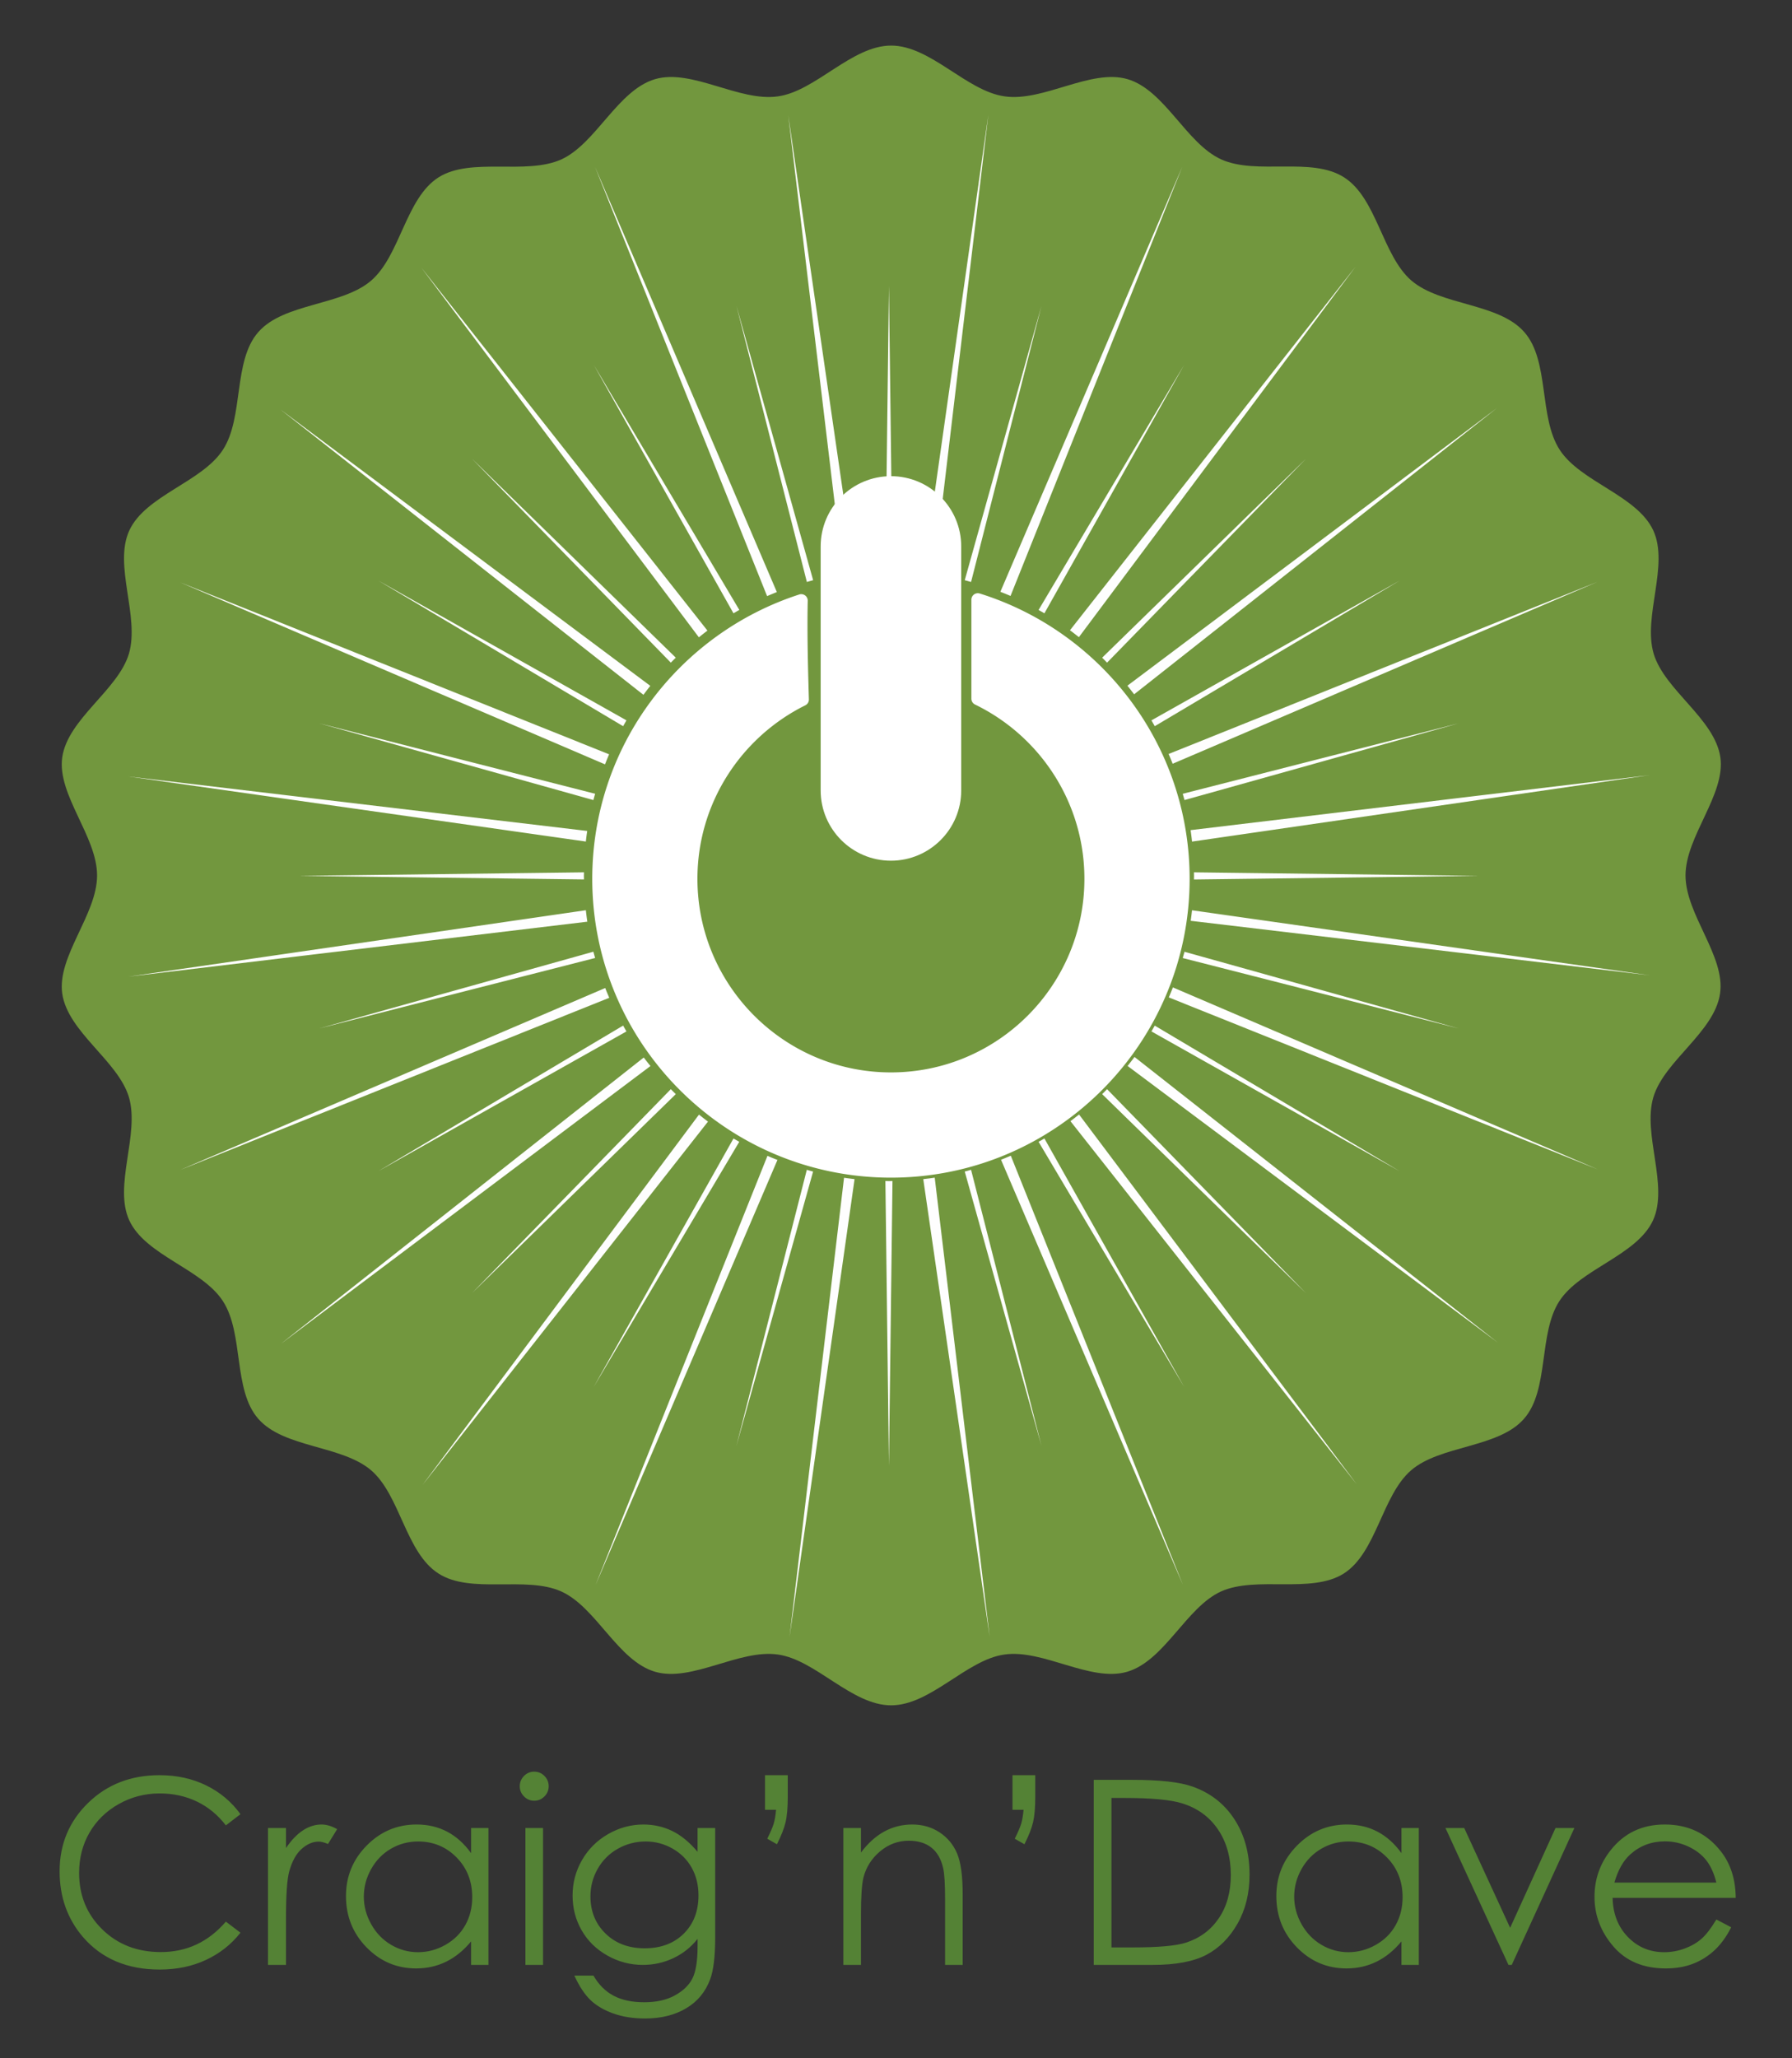
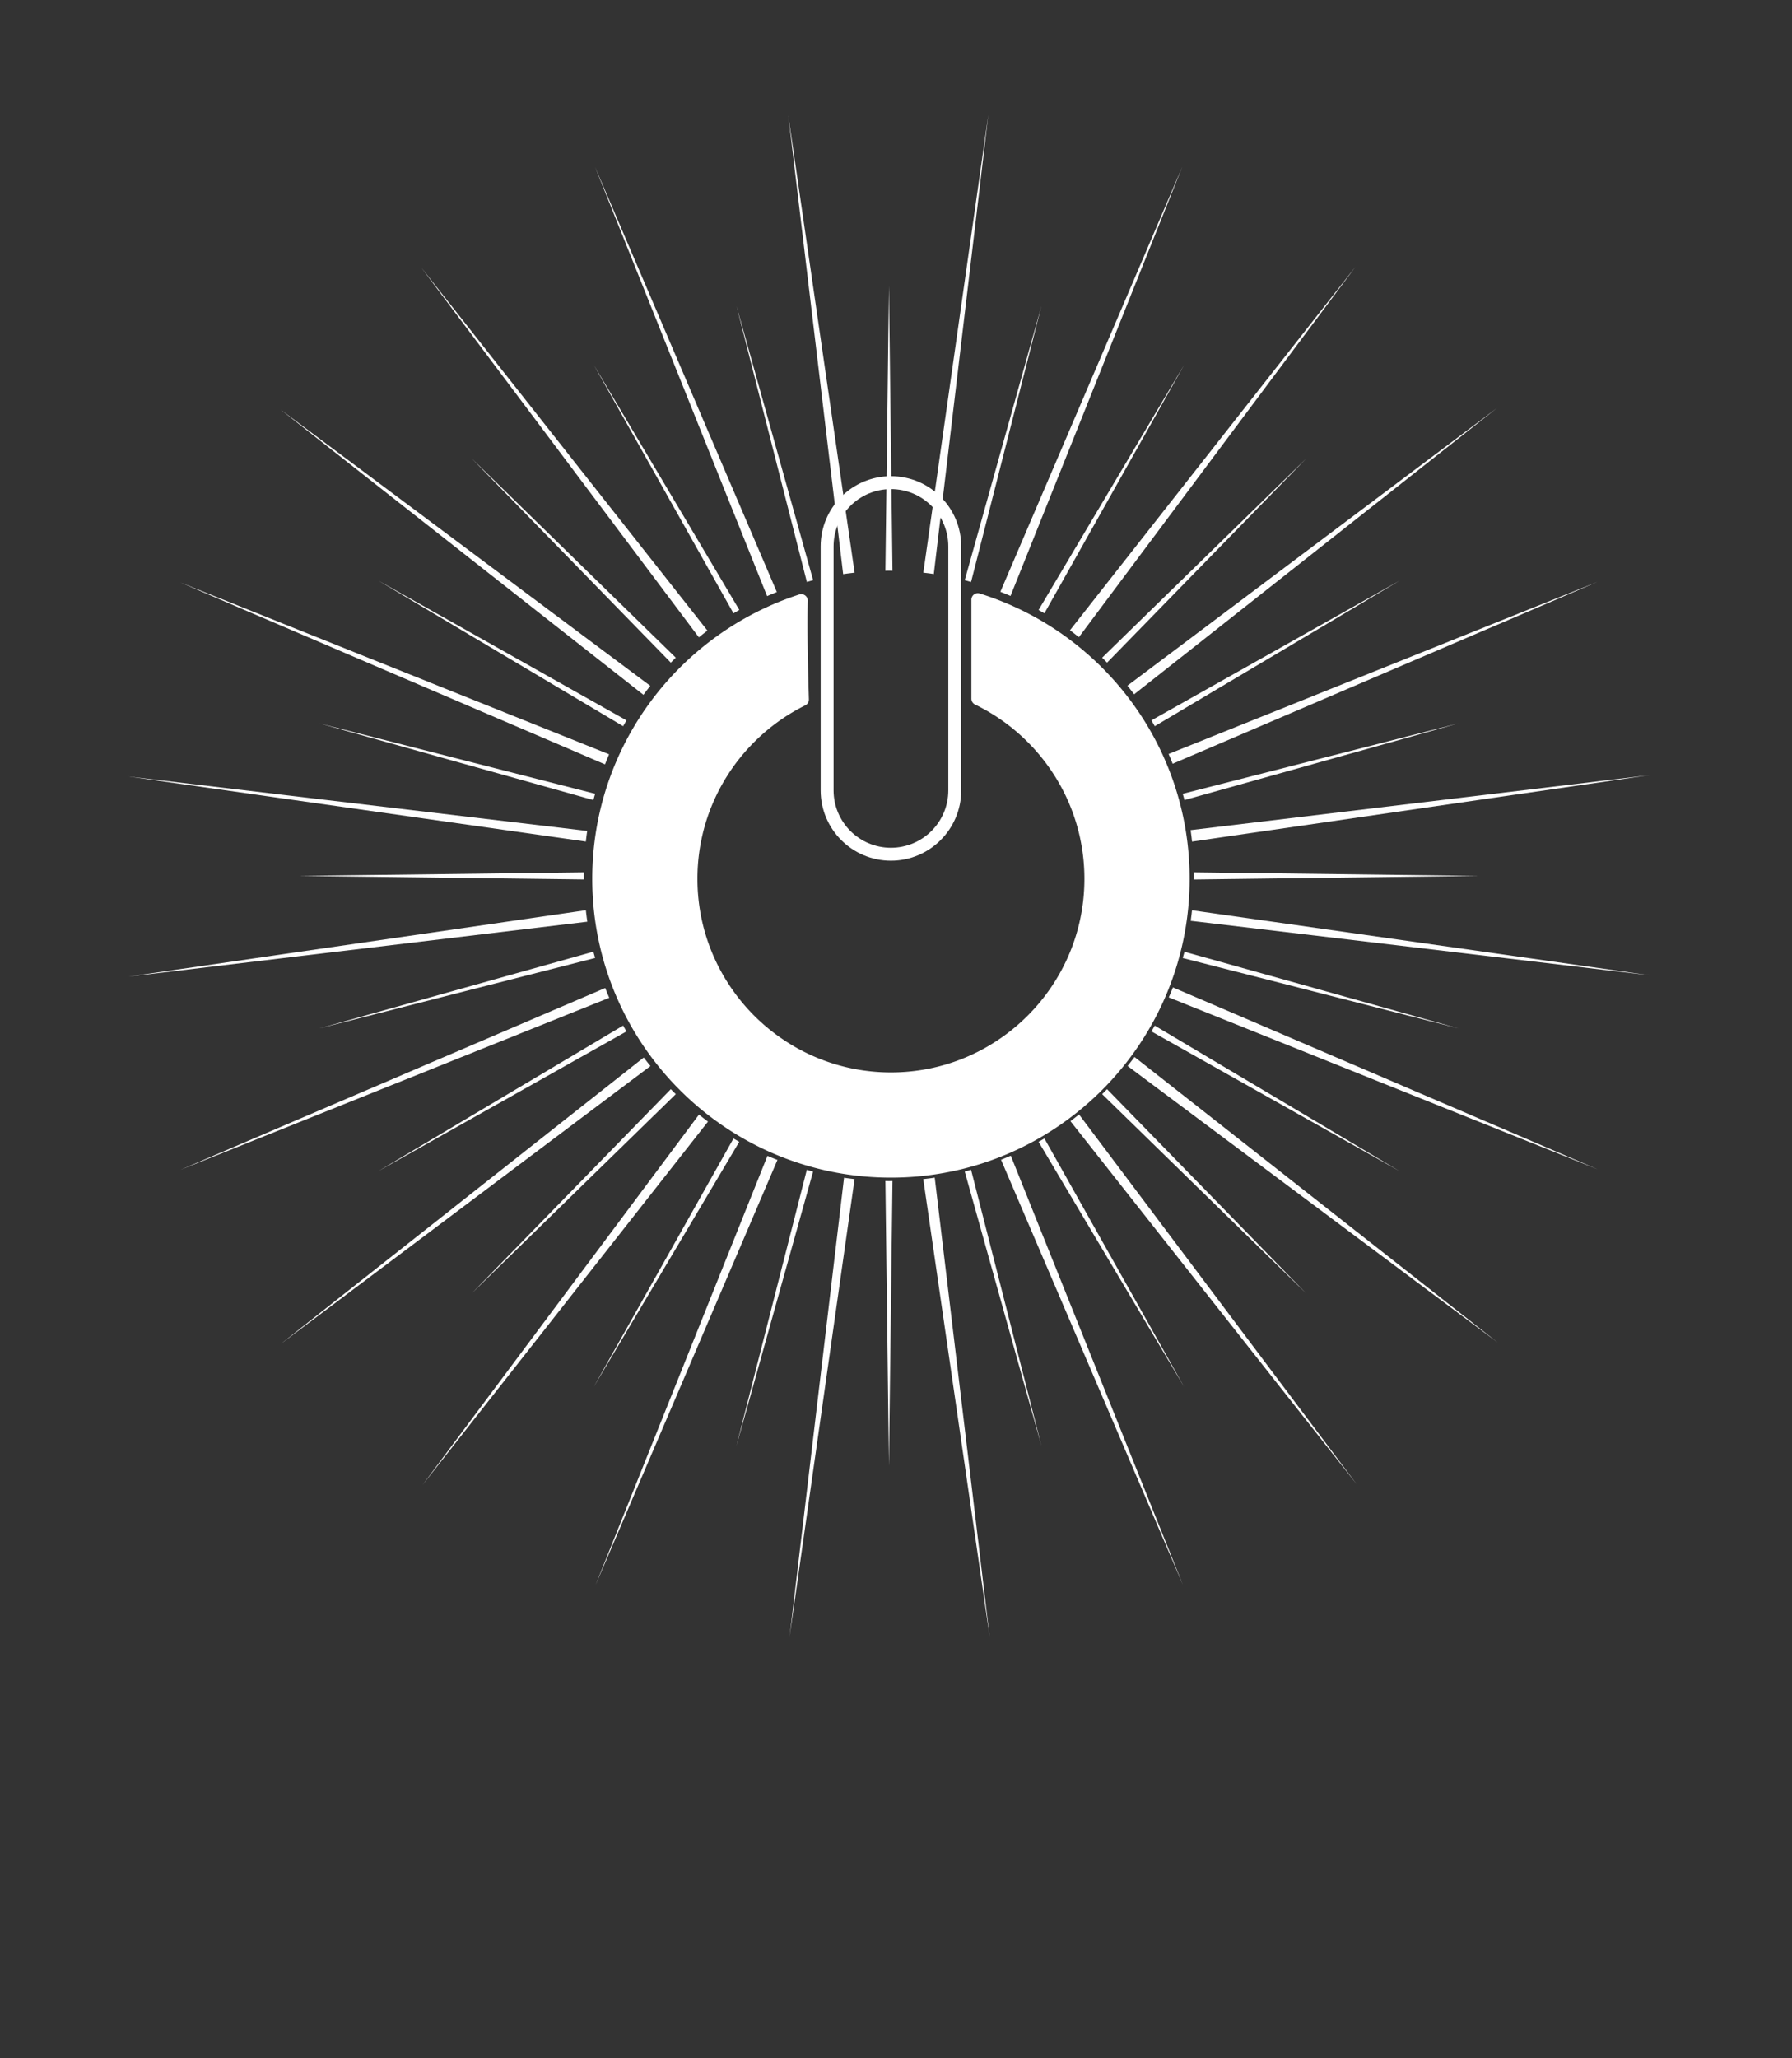
<svg xmlns="http://www.w3.org/2000/svg" xmlns:xlink="http://www.w3.org/1999/xlink" xml:space="preserve" width="3826.771" height="4393.701">
  <rect width="100%" height="100%" fill="#333333" stroke="none" />
  <defs>
    <path id="a" d="M131.501 97.296h3542.988v3543H131.501z" />
  </defs>
  <clipPath id="b">
    <use xlink:href="#a" overflow="visible" />
  </clipPath>
  <g clip-path="url(#b)">
-     <path fill="#72973E" d="M3599.377 1868.795c0-83.612 85.741-172.188 74.401-252.262-12.047-82.194-119.043-143.137-142.43-221.082-23.383-79.363 33.305-188.488-.707-262.891-34.723-75.109-155.185-103.457-199.824-172.188-45.352-69.444-21.258-189.906-75.819-251.555-54.563-62.355-177.859-55.98-240.927-109.832-62.354-53.855-73.694-175.734-143.844-220.375-69.445-44.641-186.363-4.254-262.185-38.266-75.108-34.012-120.461-148.098-200.534-171.48-78.652-22.676-179.273 48.895-262.181 36.848-81.487-11.34-158.02-108.418-242.34-108.418-84.323 0-160.854 97.078-241.633 108.418-82.906 12.047-183.526-59.523-262.184-36.848-80.07 23.383-126.129 137.469-200.535 171.48-75.82 34.012-192.738-5.668-262.18 38.266-70.152 44.641-81.488 166.52-143.849 220.375-62.354 53.852-186.358 47.477-240.922 109.832-54.563 61.648-30.473 182.109-75.819 251.555-44.646 68.73-165.105 97.078-199.825 172.188-34.016 74.401 22.673 182.819-.711 262.891-23.383 77.945-130.383 138.887-142.43 221.082-11.336 80.074 74.406 168.648 74.406 252.262 0 83.617-85.742 172.191-74.406 252.263 12.047 82.199 119.047 143.136 142.43 221.085 23.384 79.361-33.305 188.482.711 262.891 34.72 75.107 155.181 103.453 199.825 172.188 45.348 69.445 21.258 189.906 75.819 251.555 54.563 62.355 177.859 55.98 240.922 109.832 62.359 53.855 73.695 175.734 143.849 220.375 69.44 44.641 186.358 4.25 262.18 38.266 75.113 34.012 120.465 148.098 200.535 171.48 78.656 22.676 179.277-48.895 262.184-36.848 80.777 11.336 157.31 108.414 241.633 108.414 84.32 0 160.853-97.078 241.634-108.414 82.905-12.047 183.526 59.523 262.18 36.848 80.07-23.383 126.133-137.469 200.535-171.48 75.819-34.016 192.737 5.668 262.18-38.266 70.152-44.641 81.492-166.52 143.848-220.375 62.355-53.852 186.359-47.477 240.923-109.832 54.563-61.648 30.473-182.109 75.819-251.555 44.646-68.734 165.105-97.078 199.828-172.188 34.012-74.406-22.676-182.82.707-262.891 23.383-77.949 130.383-138.889 142.43-221.085 12.047-80.07-73.694-168.645-73.694-252.263z" />
-   </g>
+     </g>
  <path fill="#FEFEFE" d="M1736.45 1238.573 1572.72 652.98l150.328 589.324c4.43-1.285 8.856-2.566 13.402-3.731M1898.314 1218.295c2.563 0 5.129.117 7.574.234l-7.574-608.164-7.574 608.164c2.562-.116 5.012-.234 7.574-.234M1578.779 1301.968l-310.563-522.771 298.094 529.992c4.196-2.444 8.39-4.776 12.469-7.221M1337.786 1537.713 807.911 1239.39l522.771 310.793c2.328-4.195 4.777-8.274 7.104-12.47M2073.697 1242.304l150.328-589.324-163.848 585.594c4.547 1.164 8.977 2.562 13.52 3.73M1270.9 1694.452l-589.324-150.444 585.595 163.848c1.163-4.548 2.444-8.974 3.729-13.404M1443.135 1403.933l-435.25-424.763 424.645 435.367a451.197 451.197 0 0 1 10.605-10.604M3157.689 1869.718l-608.07-7.574c0 2.563.117 5.012.117 7.574 0 2.562-.117 5.129-.117 7.69l608.07-7.69M2529.459 1707.855l585.582-163.849-589.313 150.445c1.168 4.431 2.567 8.857 3.731 13.404M2465.947 1550.183l522.887-310.677-529.991 298.207a696.61 696.61 0 0 1 7.104 12.47M2230.318 1309.191l298.207-529.992-310.676 522.887c4.196 2.327 8.391 4.777 12.469 7.105M2364.099 1414.538l424.762-435.25-435.25 424.646c3.496 3.495 6.992 6.991 10.488 10.604M2458.842 2201.722l529.992 298.322-522.888-310.674c-2.328 4.078-4.66 8.274-7.104 12.352M2217.849 2437.351l310.68 522.887-298.211-529.992c-4.078 2.444-8.273 4.776-12.469 7.105M1246.892 1869.718c0-2.563.117-5.013.234-7.574l-608.246 7.574 608.246 7.573c-.116-2.561-.234-5.011-.234-7.573M2060.177 2500.862l163.848 585.582-150.328-589.314c-4.543 1.287-8.973 2.685-13.52 3.732M2525.732 2045.101l589.309 150.328-585.582-163.73c-1.164 4.546-2.563 8.859-3.727 13.402M2353.611 2335.62l435.137 424.762-424.648-435.367c-3.497 3.613-6.993 7.109-10.489 10.605M1898.314 2521.257c-2.563 0-5.012-.234-7.574-.234l7.574 608.07 7.574-608.07c-2.445-.001-5.011.234-7.574.234M1330.681 2189.253l-522.887 310.791 529.991-298.322a696.54 696.54 0 0 1-7.104-12.469M1267.17 2031.581l-585.595 163.848 589.324-150.445c-1.284-4.426-2.565-8.857-3.729-13.403M1566.31 2430.362l-298.207 529.875 310.559-522.883c-4.078-2.332-8.156-4.664-12.352-6.992M1432.529 2325.015l-424.647 435.365 435.254-424.762c-3.615-3.611-7.111-6.99-10.607-10.603M1722.931 2497.134l-150.328 589.311 163.73-585.582c-4.429-1.048-8.972-2.446-13.402-3.729M1300.732 1610.198l-915.953-366.964 907.211 388.406a684.313 684.313 0 0 1 8.742-21.442M1994.103 1225.405l116.418-980.023-138.789 977.109c7.457.817 14.914 1.75 22.371 2.914M1825.013 1222.491 1683.31 246.07l117.229 979.566c8.161-1.281 16.318-2.211 24.474-3.145M1388.713 1464.066 598.174 873.588l775.854 609.591c4.782-6.41 9.672-12.82 14.685-19.113M1510.724 1346.132 899.74 571.316l592.688 789.152c6.062-4.895 12.121-9.673 18.296-14.336M2157.95 1272.136l366.73-916-388.406 907.141c7.344 2.914 14.45 5.711 21.676 8.859M2504.17 1630.359l907.215-388.289-915.836 367.43a466.055 466.055 0 0 1 8.625 20.859M2545.541 1796.534l976.434-141.819-979.465 117.348c1.167 8.042 2.214 16.198 3.031 24.471M2545.541 1943.136a688.785 688.785 0 0 1-2.798 22.487l979.931 116.302-977.133-138.789M2303.967 1360.116l590.594-790.574-609.703 775.891c6.523 4.664 12.698 9.672 19.109 14.683M2421.9 1482.127l774.828-611.102-789.164 592.688c4.895 6.064 9.672 12.239 14.336 18.414M1658.954 1263.863l-388.172-907.274 367.313 915.895c6.875-2.914 13.868-5.825 20.859-8.621M2137.674 2475.69l388.289 907.215-367.43-915.836c-6.876 2.914-13.751 5.825-20.859 8.621M2285.904 2393.302l611.219 774.945-592.805-789.164c-6.062 4.779-12.121 9.555-18.414 14.219M1971.615 2517.062l141.703 976.314-117.23-979.465c-8.161 1.283-16.317 2.098-24.473 3.151M2407.916 2275.487l790.563 590.477-775.762-609.703c-4.782 6.523-9.79 12.816-14.801 19.226M2495.896 2129.12l915.953 367.083-907.094-388.407c-2.913 7.109-5.71 14.449-8.859 21.324M1802.407 2514.147l-116.301 979.93 138.793-977.018c-7.46-.931-15.034-1.861-22.492-2.912M1492.661 2379.319l-590.358 790.563 609.586-775.648c-6.524-4.778-12.817-9.903-19.228-14.915M1251.088 1943.019l-976.517 141.703 979.664-117.23c-1.285-8.161-2.214-16.317-3.147-24.473M1292.459 2109.077l-907.228 388.17 915.849-367.311c-3.028-6.874-5.942-13.866-8.621-20.859M1374.728 2257.425l-774.77 611.102 789.104-592.922a555.855 555.855 0 0 1-14.334-18.18M1254.002 1773.812l-980.07-116.301 977.156 138.905c.816-7.573 1.746-15.147 2.914-22.604M1638.911 2467.3l-366.965 915.953 388.289-907.211c-7.108-2.68-14.331-5.594-21.324-8.742" />
  <path fill="#FFF" d="M2088.15 1280.077v211.449c142.727 69.18 241.371 215.488 241.371 384.465 0 235.484-191.496 427.028-426.938 427.028-235.442 0-427.031-191.542-427.031-427.028 0-167.598 97.176-312.896 238.016-382.719-2.022-70.422-3.906-141.117-2.479-211.125-250.703 80.991-432.566 316.526-432.566 593.844 0 344.147 279.957 624.084 624.043 624.084 344.063 0 624.043-279.938 624.043-624.084 0-279.479-184.738-516.711-438.478-595.914" />
  <path fill="#FFF" d="M2088.15 1280.077h-13.789v211.449c0 5.238 3.035 10.108 7.77 12.41 69.039 33.465 127.466 85.59 168.605 149.852 41.137 64.215 64.996 140.427 64.996 222.203 0 113.949-46.289 217.191-121.121 292.071-74.883 74.832-178.078 121.166-292.027 121.166-113.953 0-217.19-46.336-292.069-121.166-74.836-74.879-121.168-178.122-121.168-292.071 0-81.133 23.487-156.746 64.03-220.641 40.539-63.849 98.138-115.931 166.306-149.716 4.875-2.391 7.858-7.354 7.676-12.729-1.563-53.277-2.984-106.551-2.984-159.461 0-17.051.138-34.06.505-51.023a13.795 13.795 0 0 0-5.563-11.352c-3.586-2.668-8.228-3.449-12.457-2.07-128.156 41.465-238.66 122.32-317.168 228.271-78.473 105.91-124.957 237.051-124.957 378.723 0 175.867 71.57 335.417 187.059 450.839 115.423 115.465 274.97 187.035 450.793 187.035 175.82 0 335.324-71.57 450.794-187.035 115.469-115.422 187.039-274.972 187.039-450.839 0-142.82-47.207-274.93-126.82-381.34-79.617-106.414-191.637-187.223-321.355-227.719-4.18-1.289-8.729-.552-12.272 2.065a13.825 13.825 0 0 0-5.605 11.078h13.782l-4.137 13.195c124.063 38.703 231.305 116.063 307.473 217.926 76.211 101.863 121.352 228.086 121.352 364.793 0 168.281-68.444 320.799-178.948 431.346-110.552 110.551-263.066 178.949-431.306 178.949-168.238 0-320.754-68.398-431.305-178.949-110.555-110.547-178.965-263.065-178.965-431.346 0-135.603 44.438-260.91 119.574-362.313 75.109-101.401 180.879-178.809 303.426-218.43l-4.227-13.102-13.793-.324c-.367 17.191-.504 34.43-.504 51.621 0 53.414 1.426 106.965 2.987 160.242l13.789-.414-6.113-12.32c-72.719 36.039-134.129 91.521-177.34 159.642-43.254 68.125-68.352 148.934-68.352 235.397 0 121.535 49.461 231.809 129.258 311.558 79.797 79.801 190.027 129.258 311.563 129.258 121.487 0 231.762-49.457 311.516-129.258 79.797-79.75 129.211-190.022 129.211-311.558 0-87.156-25.465-168.604-69.316-237.098-43.897-68.488-106.137-124.063-179.819-159.781l-6.023 12.414h13.789v-211.448h-13.79l-4.137 13.195 4.137-13.195" />
-   <path fill="#FFF" d="M2038.872 1687.159c0 75.293-61.043 136.336-136.336 136.336-75.246 0-136.246-61.043-136.246-136.336v-520.617c0-75.284 61-136.276 136.246-136.276 75.293 0 136.336 60.992 136.336 136.28v520.617" />
  <path fill="#FFF" d="M2038.872 1687.159h-13.788c0 33.875-13.699 64.445-35.898 86.648-22.203 22.151-52.77 35.852-86.648 35.897-33.832-.047-64.397-13.746-86.602-35.897-22.156-22.203-35.852-52.773-35.852-86.648v-520.617c0-33.879 13.694-64.422 35.852-86.616 22.203-22.191 52.77-35.853 86.602-35.871 33.88.02 64.445 13.68 86.648 35.871 22.199 22.194 35.898 52.737 35.898 86.62v520.617h27.582v-520.617c0-41.422-16.824-79.016-43.992-106.133-27.121-27.129-64.719-43.934-106.137-43.934-41.371 0-78.97 16.823-106.091 43.934-27.12 27.117-43.991 64.711-43.944 106.138v520.616c-.047 41.418 16.824 79.017 43.944 106.138 27.121 27.12 64.72 43.991 106.091 43.991 41.418 0 79.016-16.871 106.137-43.991 27.168-27.121 43.992-64.72 43.992-106.138h-13.793" />
  <g fill="#548235">
-     <path d="m513.492 3872.677-31.152 23.9c-17.188-22.377-37.824-39.342-61.901-50.891-24.082-11.547-50.535-17.322-79.358-17.322-31.513 0-60.693 7.566-87.549 22.693-26.855 15.131-47.668 35.449-62.439 60.963-14.771 25.512-22.156 54.205-22.156 86.07 0 48.164 16.516 88.355 49.548 120.582s74.7 48.34 125.012 48.34c55.322 0 101.602-21.66 138.843-64.99l31.152 23.633c-19.697 25.068-44.27 44.445-73.718 58.143-29.453 13.695-62.352 20.543-98.694 20.543-69.111 0-123.627-23.002-163.55-69.018-33.481-38.848-50.22-85.758-50.22-140.723 0-57.828 20.276-106.482 60.828-145.959 40.552-39.479 91.351-59.217 152.405-59.217 36.88 0 70.181 7.297 99.902 21.887 29.717 14.594 54.068 35.047 73.047 61.366zM572.306 3902.218h38.403v42.699c11.455-16.826 23.54-29.406 36.255-37.73 12.71-8.326 25.957-12.488 39.746-12.488 10.381 0 21.484 3.314 33.301 9.936l-19.604 31.689c-7.881-3.398-14.502-5.102-19.873-5.102-12.534 0-24.619 5.148-36.255 15.441-11.641 10.297-20.503 26.277-26.587 47.938-4.658 16.65-6.982 50.313-6.982 100.977v98.828h-38.403v-292.188zM1043.082 3902.218v292.188h-37.061v-50.221c-15.757 19.16-33.436 33.57-53.039 43.238-19.605 9.668-41.048 14.502-64.319 14.502-41.357 0-76.673-14.994-105.944-44.982-29.273-29.986-43.909-66.469-43.909-109.438 0-42.07 14.771-78.057 44.312-107.959 29.541-29.896 65.078-44.848 106.616-44.848 23.989 0 45.696 5.102 65.124 15.307 19.425 10.205 36.478 25.514 51.16 45.924v-53.711h37.06zm-150.256 28.734c-20.923 0-40.237 5.145-57.941 15.426-17.708 10.285-31.79 24.729-42.251 43.326-10.461 18.596-15.689 38.268-15.689 59.01 0 20.57 5.274 40.242 15.824 59.016 10.549 18.777 24.724 33.396 42.515 43.857 17.792 10.465 36.885 15.693 57.273 15.693 20.565 0 40.057-5.186 58.479-15.559 18.417-10.373 32.587-24.41 42.516-42.113 9.924-17.703 14.888-37.645 14.888-59.82 0-33.797-11.133-62.053-33.397-84.768-22.266-22.708-49.672-34.068-82.217-34.068zM1140.702 3781.905c8.556 0 15.865 3.047 21.925 9.131 6.059 6.088 9.093 13.428 9.093 22.021 0 8.418-3.034 15.668-9.093 21.752-6.06 6.09-13.369 9.131-21.925 9.131-8.38 0-15.602-3.041-21.661-9.131-6.06-6.084-9.089-13.334-9.089-21.752 0-8.594 3.029-15.934 9.089-22.021 6.06-6.084 13.282-9.131 21.661-9.131zm-18.665 120.313h37.598v292.188h-37.598v-292.188zM1489.689 3902.218h37.598v232.836c0 41.002-3.584 70.986-10.742 89.967-9.849 26.855-26.948 47.533-51.294 62.035-24.351 14.502-53.623 21.754-87.817 21.754-25.068 0-47.58-3.551-67.541-10.639-19.966-7.096-36.214-16.611-48.743-28.551-12.534-11.945-24.082-29.406-34.644-52.389h40.82c11.111 19.336 25.454 33.658 43.02 42.969 17.564 9.307 39.347 13.965 65.338 13.965 25.631 0 47.278-4.775 64.936-14.316 17.658-9.551 30.25-21.553 37.778-36 7.528-14.455 11.292-37.785 11.292-69.996v-15.039c-14.158 17.906-31.454 31.648-51.886 41.225-20.431 9.578-42.117 14.367-65.053 14.367-26.885 0-52.154-6.668-75.813-20.008-23.658-13.336-41.937-31.287-54.84-53.846s-19.353-47.354-19.353-74.389c0-27.031 6.718-52.234 20.162-75.598 13.44-23.365 32.034-41.85 55.78-55.457 23.746-13.604 48.793-20.41 75.137-20.41 21.861 0 42.251 4.523 61.159 13.563 18.907 9.041 37.14 23.947 54.705 44.713v-50.756zm-110.913 28.734c-21.309 0-41.089 5.148-59.351 15.443-18.262 10.297-32.588 24.529-42.969 42.699-10.386 18.174-15.576 37.824-15.576 58.947 0 32.051 10.742 58.545 32.227 79.492s49.321 31.422 83.521 31.422c34.551 0 62.347-10.381 83.386-31.152 21.036-20.768 31.556-48.072 31.556-81.91 0-22.021-4.834-41.668-14.502-58.947-9.668-17.275-23.364-30.926-41.089-40.955-17.726-10.023-36.793-15.039-57.203-15.039zM1659.147 3936.86l-20.679-11.816c6.802-13.604 11.367-24.258 13.696-31.957 2.324-7.695 4.028-17.633 5.103-29.811h-23.633v-73.852h48.608v46.191c0 23.096-1.569 41.223-4.7 54.383-3.134 13.159-9.264 28.782-18.395 46.862zM1800.944 3902.218h37.598v52.367c15.039-20.049 31.689-35.045 49.951-44.982 18.262-9.936 38.135-14.904 59.62-14.904 21.84 0 41.223 5.551 58.143 16.65 16.918 11.104 29.406 26.049 37.463 44.848s12.084 48.072 12.084 87.818v150.391h-37.598v-139.381c0-33.656-1.396-56.127-4.184-67.406-4.355-19.336-12.715-33.881-25.068-43.641-12.354-9.756-28.471-14.637-48.344-14.637-22.742 0-43.115 7.52-61.108 22.559-17.998 15.039-29.86 33.662-35.588 55.859-3.584 14.502-5.371 41.002-5.371 79.492v107.154h-37.598v-292.187zM2187.663 3936.86l-20.68-11.816c6.803-13.604 11.367-24.258 13.697-31.957 2.324-7.695 4.027-17.633 5.102-29.811h-23.633v-73.852h48.609v46.191c0 23.096-1.57 41.223-4.701 54.383-3.132 13.159-9.263 28.782-18.394 46.862zM2335.635 4194.405V3799.36h81.91c59.082 0 101.957 4.746 128.637 14.234 38.311 13.428 68.256 36.703 89.832 69.824 21.572 33.125 32.361 72.602 32.361 118.432 0 39.57-8.553 74.391-25.646 104.469-17.1 30.078-39.303 52.279-66.602 66.602-27.305 14.326-65.574 21.484-114.809 21.484h-125.683zm37.868-37.33h45.654c54.604 0 92.471-3.398 113.598-10.195 29.717-9.66 53.082-27.053 70.094-52.189 17.006-25.135 25.512-55.859 25.512-92.172 0-38.102-9.223-70.66-27.66-97.67-18.443-27.012-44.137-45.525-77.076-55.545-24.707-7.512-65.439-11.271-122.191-11.271h-27.93v319.042zM3029.85 3902.218v292.188h-37.061v-50.221c-15.758 19.16-33.436 33.57-53.039 43.238-19.605 9.668-41.049 14.502-64.32 14.502-41.357 0-76.672-14.994-105.943-44.982-29.273-29.986-43.91-66.469-43.91-109.438 0-42.07 14.771-78.057 44.313-107.959 29.541-29.896 65.078-44.848 106.615-44.848 23.99 0 45.697 5.102 65.125 15.307 19.424 10.205 36.477 25.514 51.16 45.924v-53.711h37.06zm-150.256 28.734c-20.924 0-40.238 5.145-57.941 15.426-17.709 10.285-31.791 24.729-42.252 43.326-10.461 18.596-15.689 38.268-15.689 59.01 0 20.57 5.275 40.242 15.824 59.016 10.549 18.777 24.725 33.396 42.516 43.857 17.791 10.465 36.885 15.693 57.273 15.693 20.564 0 40.057-5.186 58.479-15.559 18.416-10.373 32.586-24.41 42.516-42.113 9.924-17.703 14.887-37.645 14.887-59.82 0-33.797-11.133-62.053-33.396-84.768-22.267-22.708-49.672-34.068-82.217-34.068zM3086.784 3902.218h40.014l98.078 212.988 96.893-212.988h40.283l-133.74 292.188h-6.982l-134.546-292.188zM3665.251 4097.456l31.689 16.65c-10.395 20.41-22.4 36.885-36.02 49.414-13.621 12.535-28.941 22.068-45.965 28.602-17.029 6.533-36.293 9.803-57.795 9.803-47.668 0-84.939-15.619-111.818-46.863-26.881-31.24-40.322-66.555-40.322-105.945 0-37.061 11.377-70.092 34.137-99.096 28.848-36.881 67.465-55.322 115.852-55.322 49.816 0 89.596 18.891 119.344 56.664 21.145 26.68 31.895 59.98 32.256 99.902h-262.916c.713 33.939 11.561 61.76 32.533 83.463 20.973 21.701 46.875 32.553 77.709 32.553 14.875 0 29.348-2.584 43.422-7.758 14.07-5.17 26.033-12.039 35.895-20.6s20.526-22.383 31.999-41.467zm0-78.685c-5.02-20.049-12.324-36.074-21.918-48.072-9.592-11.992-22.271-21.66-38.045-29.004-15.779-7.338-32.357-11.01-49.742-11.01-28.686 0-53.334 9.223-73.945 27.66-15.061 13.428-26.443 33.57-34.148 60.426h217.798z" />
-   </g>
+     </g>
</svg>